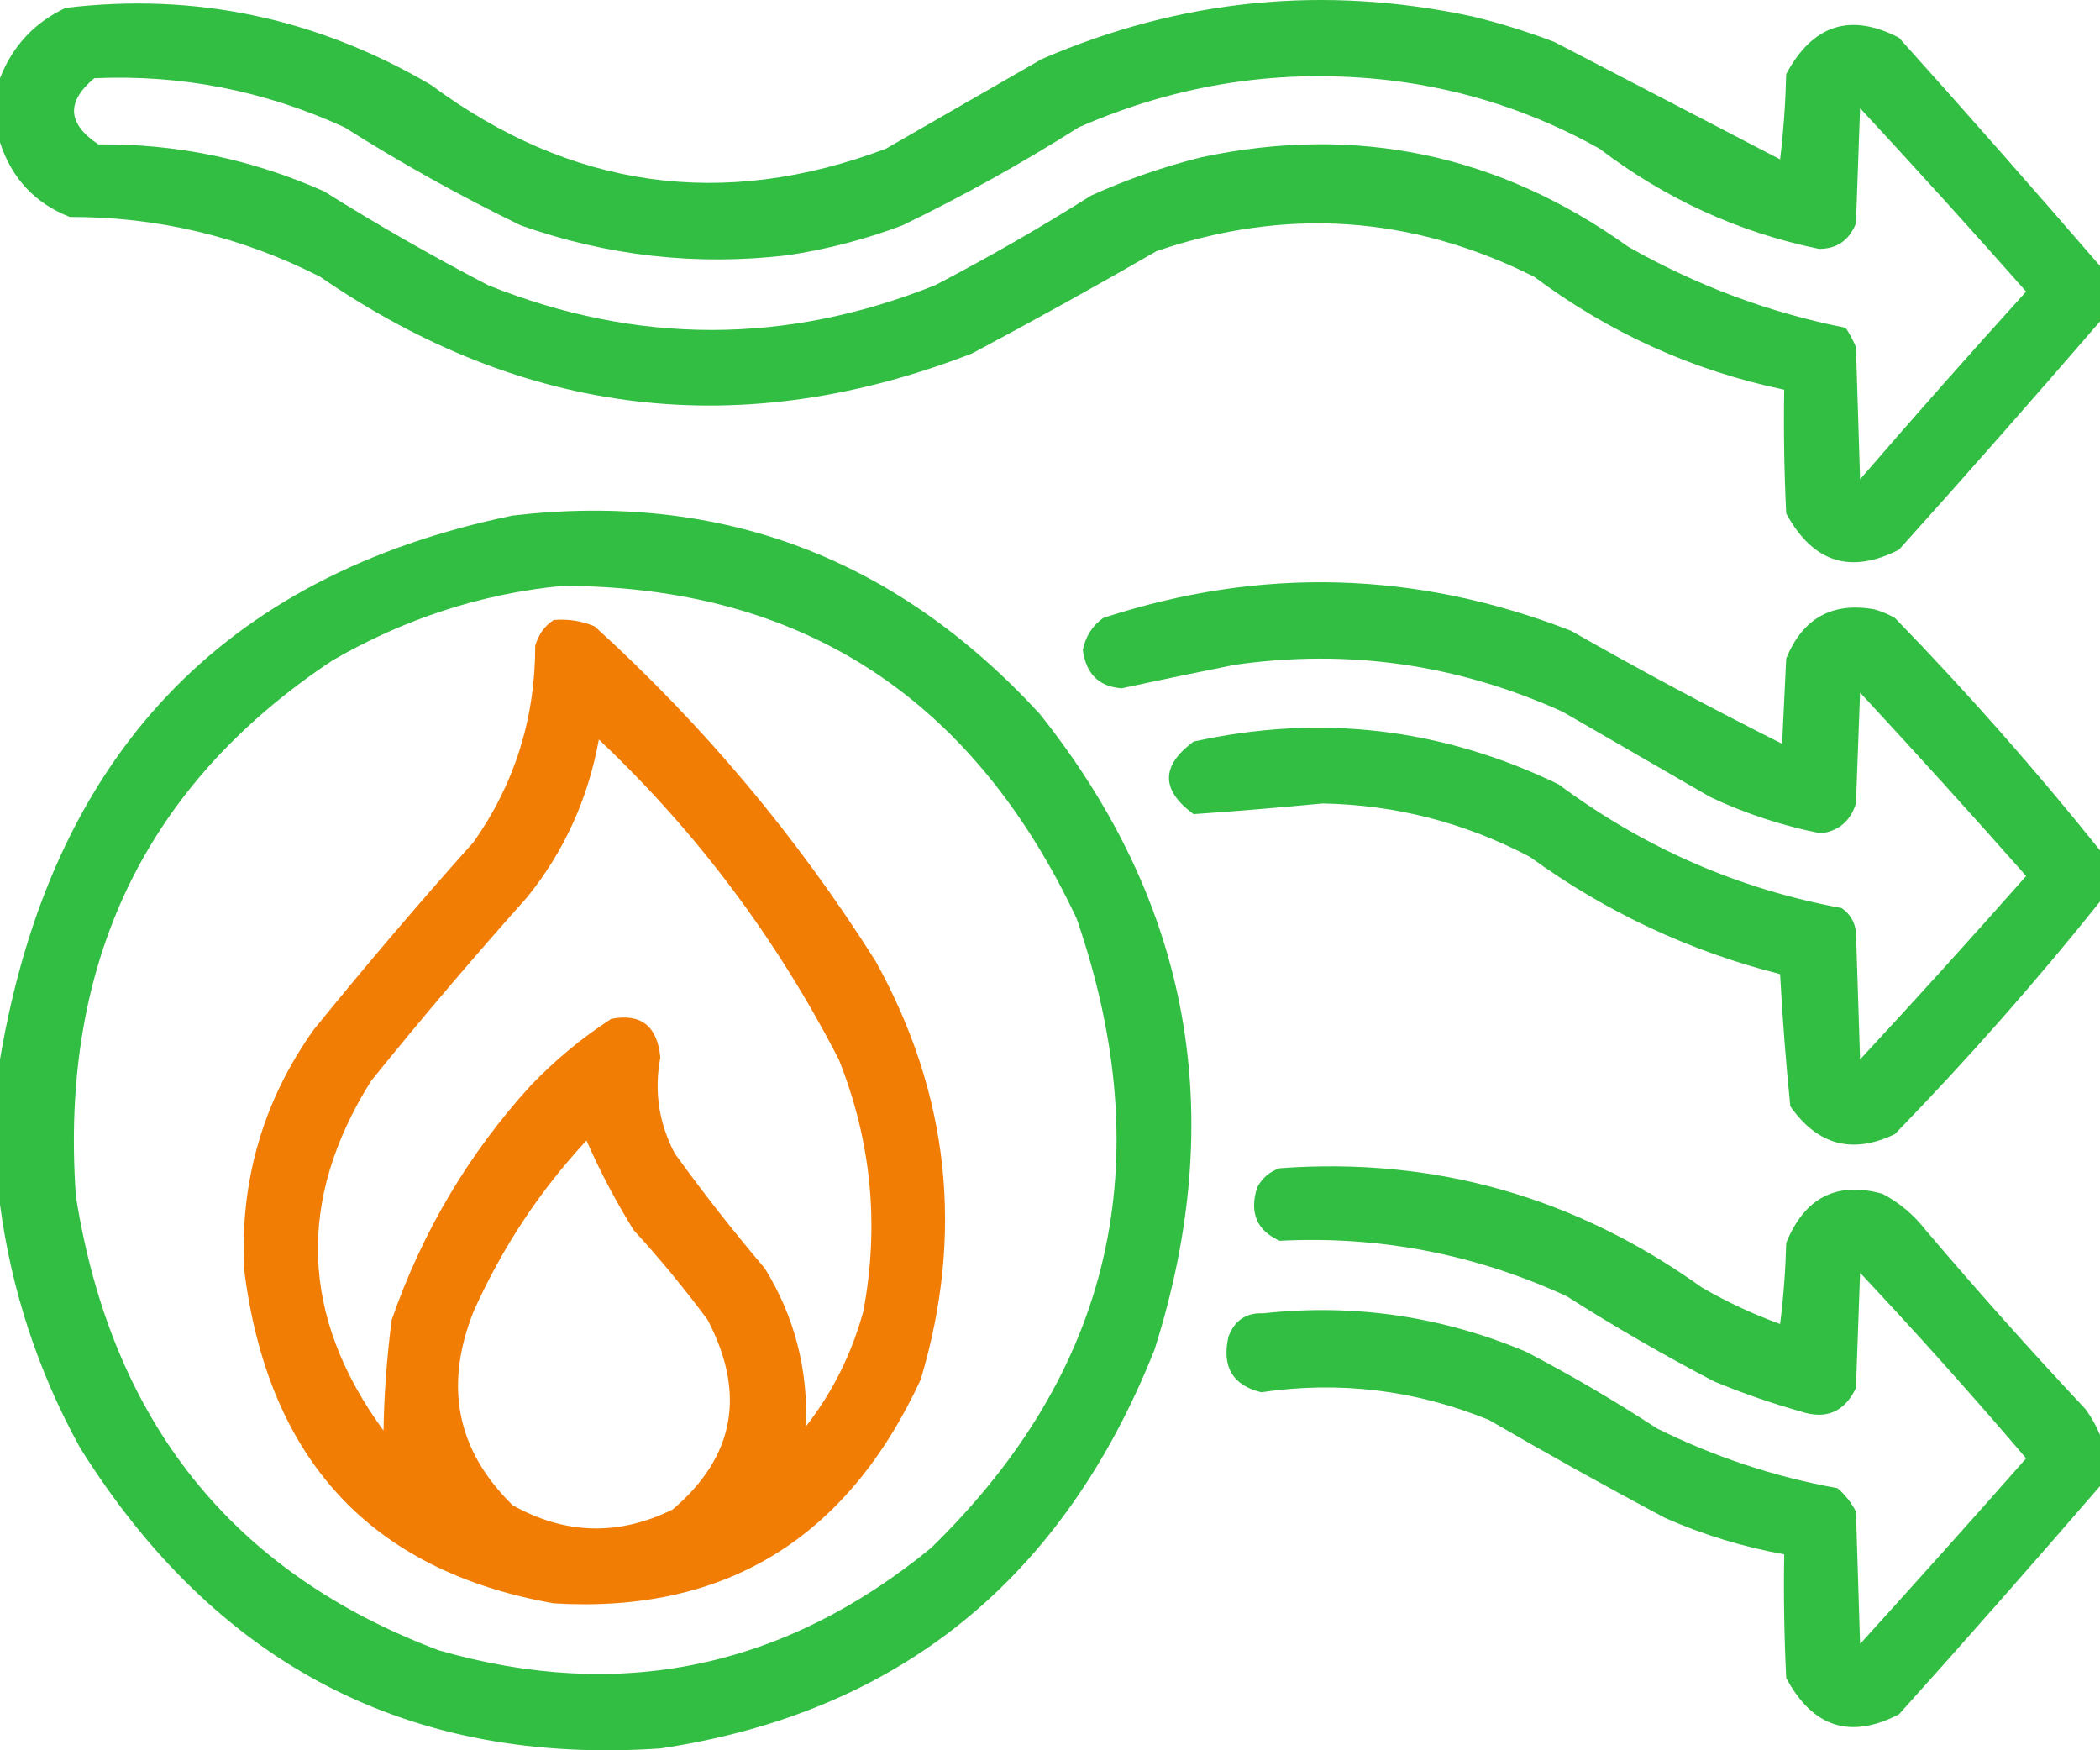
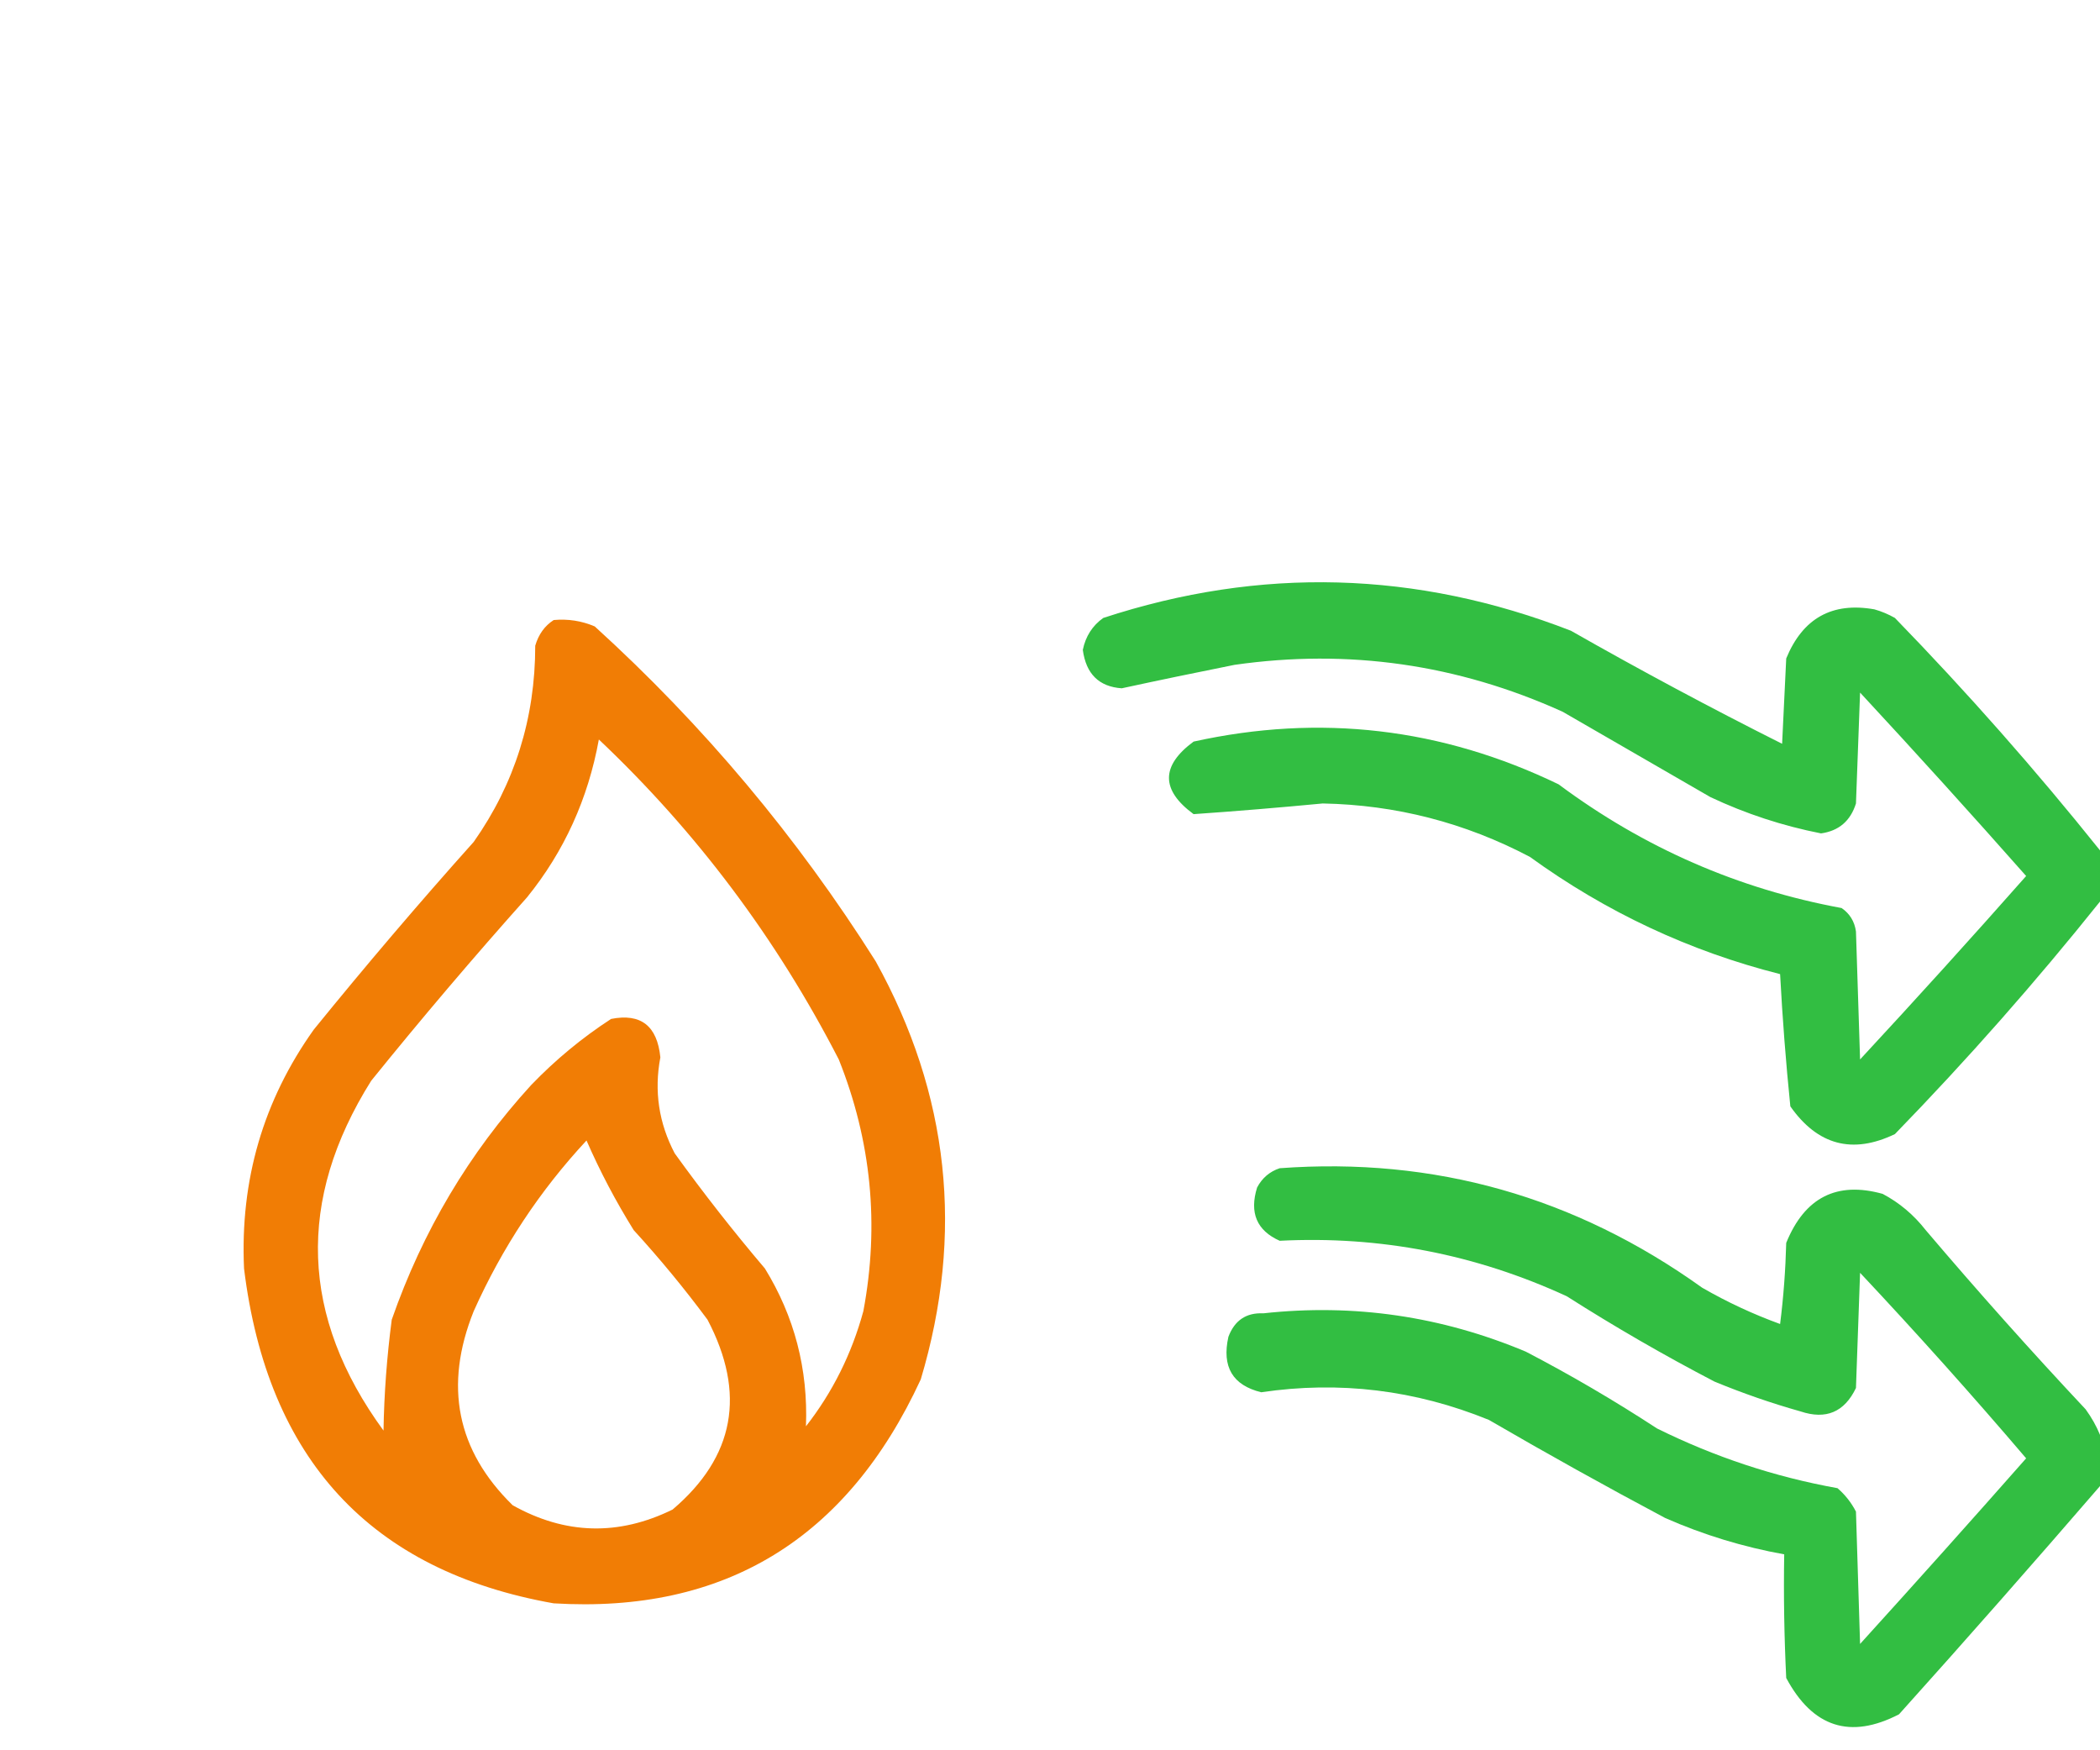
<svg xmlns="http://www.w3.org/2000/svg" width="24" height="20" viewBox="0 0 24 20" fill="none">
-   <path fill-rule="evenodd" clip-rule="evenodd" d="M24 3.039C24 3.251 24 3.462 24 3.673C23.245 4.547 22.48 5.417 21.703 6.281C21.148 6.565 20.718 6.427 20.414 5.867C20.391 5.396 20.383 4.924 20.391 4.453C19.347 4.235 18.394 3.805 17.531 3.161C16.133 2.462 14.696 2.365 13.219 2.869C12.524 3.27 11.821 3.66 11.109 4.039C8.477 5.06 5.993 4.767 3.656 3.161C2.755 2.704 1.802 2.476 0.797 2.479C0.399 2.322 0.133 2.038 0 1.626C0 1.382 0 1.138 0 0.894C0.143 0.526 0.393 0.258 0.75 0.09C2.229 -0.087 3.619 0.206 4.922 0.968C6.528 2.157 8.263 2.401 10.125 1.699C10.719 1.358 11.312 1.016 11.906 0.675C13.496 -0.012 15.137 -0.175 16.828 0.188C17.146 0.265 17.459 0.363 17.766 0.48C18.625 0.927 19.484 1.374 20.344 1.821C20.383 1.497 20.406 1.172 20.414 0.846C20.717 0.282 21.146 0.143 21.703 0.431C22.48 1.296 23.245 2.165 24 3.039ZM1.078 0.894C2.074 0.85 3.027 1.037 3.938 1.455C4.589 1.867 5.26 2.24 5.953 2.576C6.942 2.925 7.958 3.039 9 2.917C9.449 2.85 9.886 2.736 10.312 2.576C11.005 2.24 11.677 1.867 12.328 1.455C13.469 0.954 14.656 0.775 15.891 0.919C16.736 1.021 17.533 1.281 18.281 1.699C19.034 2.273 19.87 2.655 20.789 2.844C20.992 2.844 21.133 2.747 21.211 2.552C21.227 2.113 21.242 1.674 21.258 1.236C21.899 1.927 22.532 2.626 23.156 3.332C22.515 4.039 21.882 4.754 21.258 5.477C21.242 4.973 21.227 4.469 21.211 3.965C21.178 3.888 21.139 3.815 21.094 3.746C20.219 3.573 19.391 3.264 18.609 2.82C17.13 1.762 15.505 1.42 13.734 1.796C13.3 1.904 12.878 2.05 12.469 2.235C11.89 2.601 11.296 2.942 10.688 3.259C8.984 3.941 7.281 3.941 5.578 3.259C4.938 2.926 4.313 2.568 3.703 2.186C2.88 1.82 2.021 1.641 1.125 1.65C0.77 1.415 0.754 1.163 1.078 0.894Z" fill="#32BE42" />
-   <path fill-rule="evenodd" clip-rule="evenodd" d="M0 13.763C0 13.211 0 12.659 0 12.106C0.584 8.647 2.537 6.575 5.859 5.891C8.233 5.614 10.241 6.37 11.883 8.158C13.607 10.32 14.045 12.742 13.195 15.421C12.148 18.053 10.265 19.572 7.547 19.979C4.68 20.174 2.469 19.028 0.914 16.542C0.435 15.671 0.13 14.745 0 13.763ZM6.422 6.695C9.152 6.696 11.113 7.964 12.305 10.497C13.264 13.277 12.709 15.674 10.641 17.688C8.961 19.064 7.086 19.454 5.016 18.858C2.656 17.972 1.273 16.241 0.867 13.666C0.68 11.009 1.656 8.97 3.797 7.548C4.62 7.071 5.495 6.786 6.422 6.695Z" fill="#32BE42" />
  <path fill-rule="evenodd" clip-rule="evenodd" d="M24 9.717C24 9.912 24 10.107 24 10.302C23.264 11.222 22.483 12.108 21.656 12.959C21.171 13.192 20.773 13.086 20.461 12.642C20.41 12.141 20.371 11.638 20.344 11.131C19.308 10.869 18.355 10.422 17.484 9.791C16.741 9.4 15.952 9.197 15.117 9.181C14.624 9.228 14.132 9.269 13.641 9.303C13.266 9.027 13.266 8.751 13.641 8.474C15.085 8.155 16.476 8.317 17.812 8.962C18.786 9.687 19.864 10.158 21.047 10.376C21.14 10.44 21.195 10.529 21.211 10.644C21.227 11.131 21.242 11.619 21.258 12.106C21.899 11.415 22.532 10.716 23.156 10.01C22.532 9.304 21.899 8.605 21.258 7.914C21.242 8.336 21.227 8.759 21.211 9.181C21.148 9.381 21.016 9.494 20.812 9.523C20.374 9.437 19.952 9.299 19.547 9.108C18.984 8.783 18.422 8.458 17.859 8.133C16.659 7.59 15.409 7.411 14.109 7.597C13.679 7.683 13.249 7.772 12.82 7.865C12.56 7.847 12.412 7.701 12.375 7.426C12.407 7.271 12.485 7.149 12.609 7.061C14.406 6.472 16.187 6.521 17.953 7.207C18.747 7.659 19.552 8.09 20.367 8.499C20.383 8.174 20.398 7.849 20.414 7.524C20.603 7.064 20.939 6.877 21.422 6.963C21.504 6.986 21.582 7.019 21.656 7.061C22.483 7.912 23.264 8.798 24 9.717Z" fill="#32BE42" />
  <path fill-rule="evenodd" clip-rule="evenodd" d="M6.328 7.085C6.491 7.07 6.647 7.094 6.797 7.158C8.039 8.287 9.11 9.563 10.008 10.985C10.849 12.504 11.021 14.096 10.523 15.762C9.68 17.586 8.281 18.439 6.328 18.321C4.237 17.951 3.057 16.675 2.789 14.495C2.743 13.485 3.009 12.575 3.586 11.765C4.178 11.036 4.787 10.32 5.414 9.62C5.882 8.955 6.117 8.208 6.117 7.378C6.155 7.249 6.225 7.151 6.328 7.085ZM6.844 8.45C6.721 9.127 6.448 9.729 6.023 10.254C5.412 10.938 4.818 11.637 4.242 12.35C3.386 13.713 3.433 15.046 4.383 16.347C4.39 15.922 4.422 15.5 4.477 15.08C4.83 14.068 5.361 13.175 6.07 12.399C6.348 12.11 6.653 11.858 6.984 11.643C7.324 11.576 7.511 11.722 7.547 12.082C7.474 12.467 7.529 12.833 7.711 13.179C8.037 13.631 8.381 14.07 8.742 14.495C9.079 15.043 9.236 15.644 9.211 16.298C9.515 15.909 9.734 15.47 9.867 14.982C10.052 13.996 9.958 13.037 9.586 12.106C8.875 10.725 7.961 9.506 6.844 8.45ZM6.703 13.032C6.17 13.605 5.74 14.255 5.414 14.982C5.071 15.836 5.22 16.575 5.859 17.2C6.459 17.536 7.069 17.553 7.687 17.249C8.396 16.647 8.529 15.924 8.086 15.08C7.822 14.724 7.541 14.383 7.242 14.056C7.037 13.726 6.857 13.385 6.703 13.032Z" fill="#F17D05" />
  <path fill-rule="evenodd" clip-rule="evenodd" d="M24 16.396C24 16.591 24 16.786 24 16.981C23.245 17.855 22.48 18.725 21.703 19.589C21.146 19.877 20.717 19.739 20.414 19.174C20.391 18.703 20.383 18.232 20.391 17.761C19.923 17.677 19.47 17.539 19.031 17.346C18.352 16.985 17.68 16.611 17.016 16.225C16.175 15.882 15.307 15.777 14.414 15.909C14.087 15.829 13.962 15.618 14.039 15.275C14.11 15.087 14.243 14.998 14.438 15.007C15.474 14.894 16.474 15.04 17.438 15.445C17.953 15.713 18.453 16.006 18.938 16.323C19.595 16.648 20.282 16.876 21 17.005C21.088 17.081 21.158 17.17 21.211 17.273C21.227 17.777 21.242 18.281 21.258 18.785C21.896 18.082 22.529 17.375 23.156 16.664C22.541 15.943 21.908 15.236 21.258 14.544C21.242 14.982 21.227 15.421 21.211 15.86C21.079 16.136 20.868 16.225 20.578 16.128C20.244 16.034 19.916 15.92 19.594 15.787C19.016 15.486 18.454 15.161 17.906 14.812C16.862 14.331 15.768 14.12 14.625 14.178C14.363 14.061 14.277 13.858 14.367 13.569C14.425 13.46 14.511 13.387 14.625 13.349C16.391 13.219 18.001 13.674 19.453 14.714C19.739 14.879 20.036 15.017 20.344 15.129C20.383 14.821 20.406 14.512 20.414 14.202C20.625 13.683 20.992 13.496 21.516 13.642C21.707 13.743 21.871 13.881 22.008 14.056C22.6 14.753 23.209 15.436 23.836 16.104C23.904 16.198 23.959 16.295 24 16.396Z" fill="#32BE42" />
</svg>